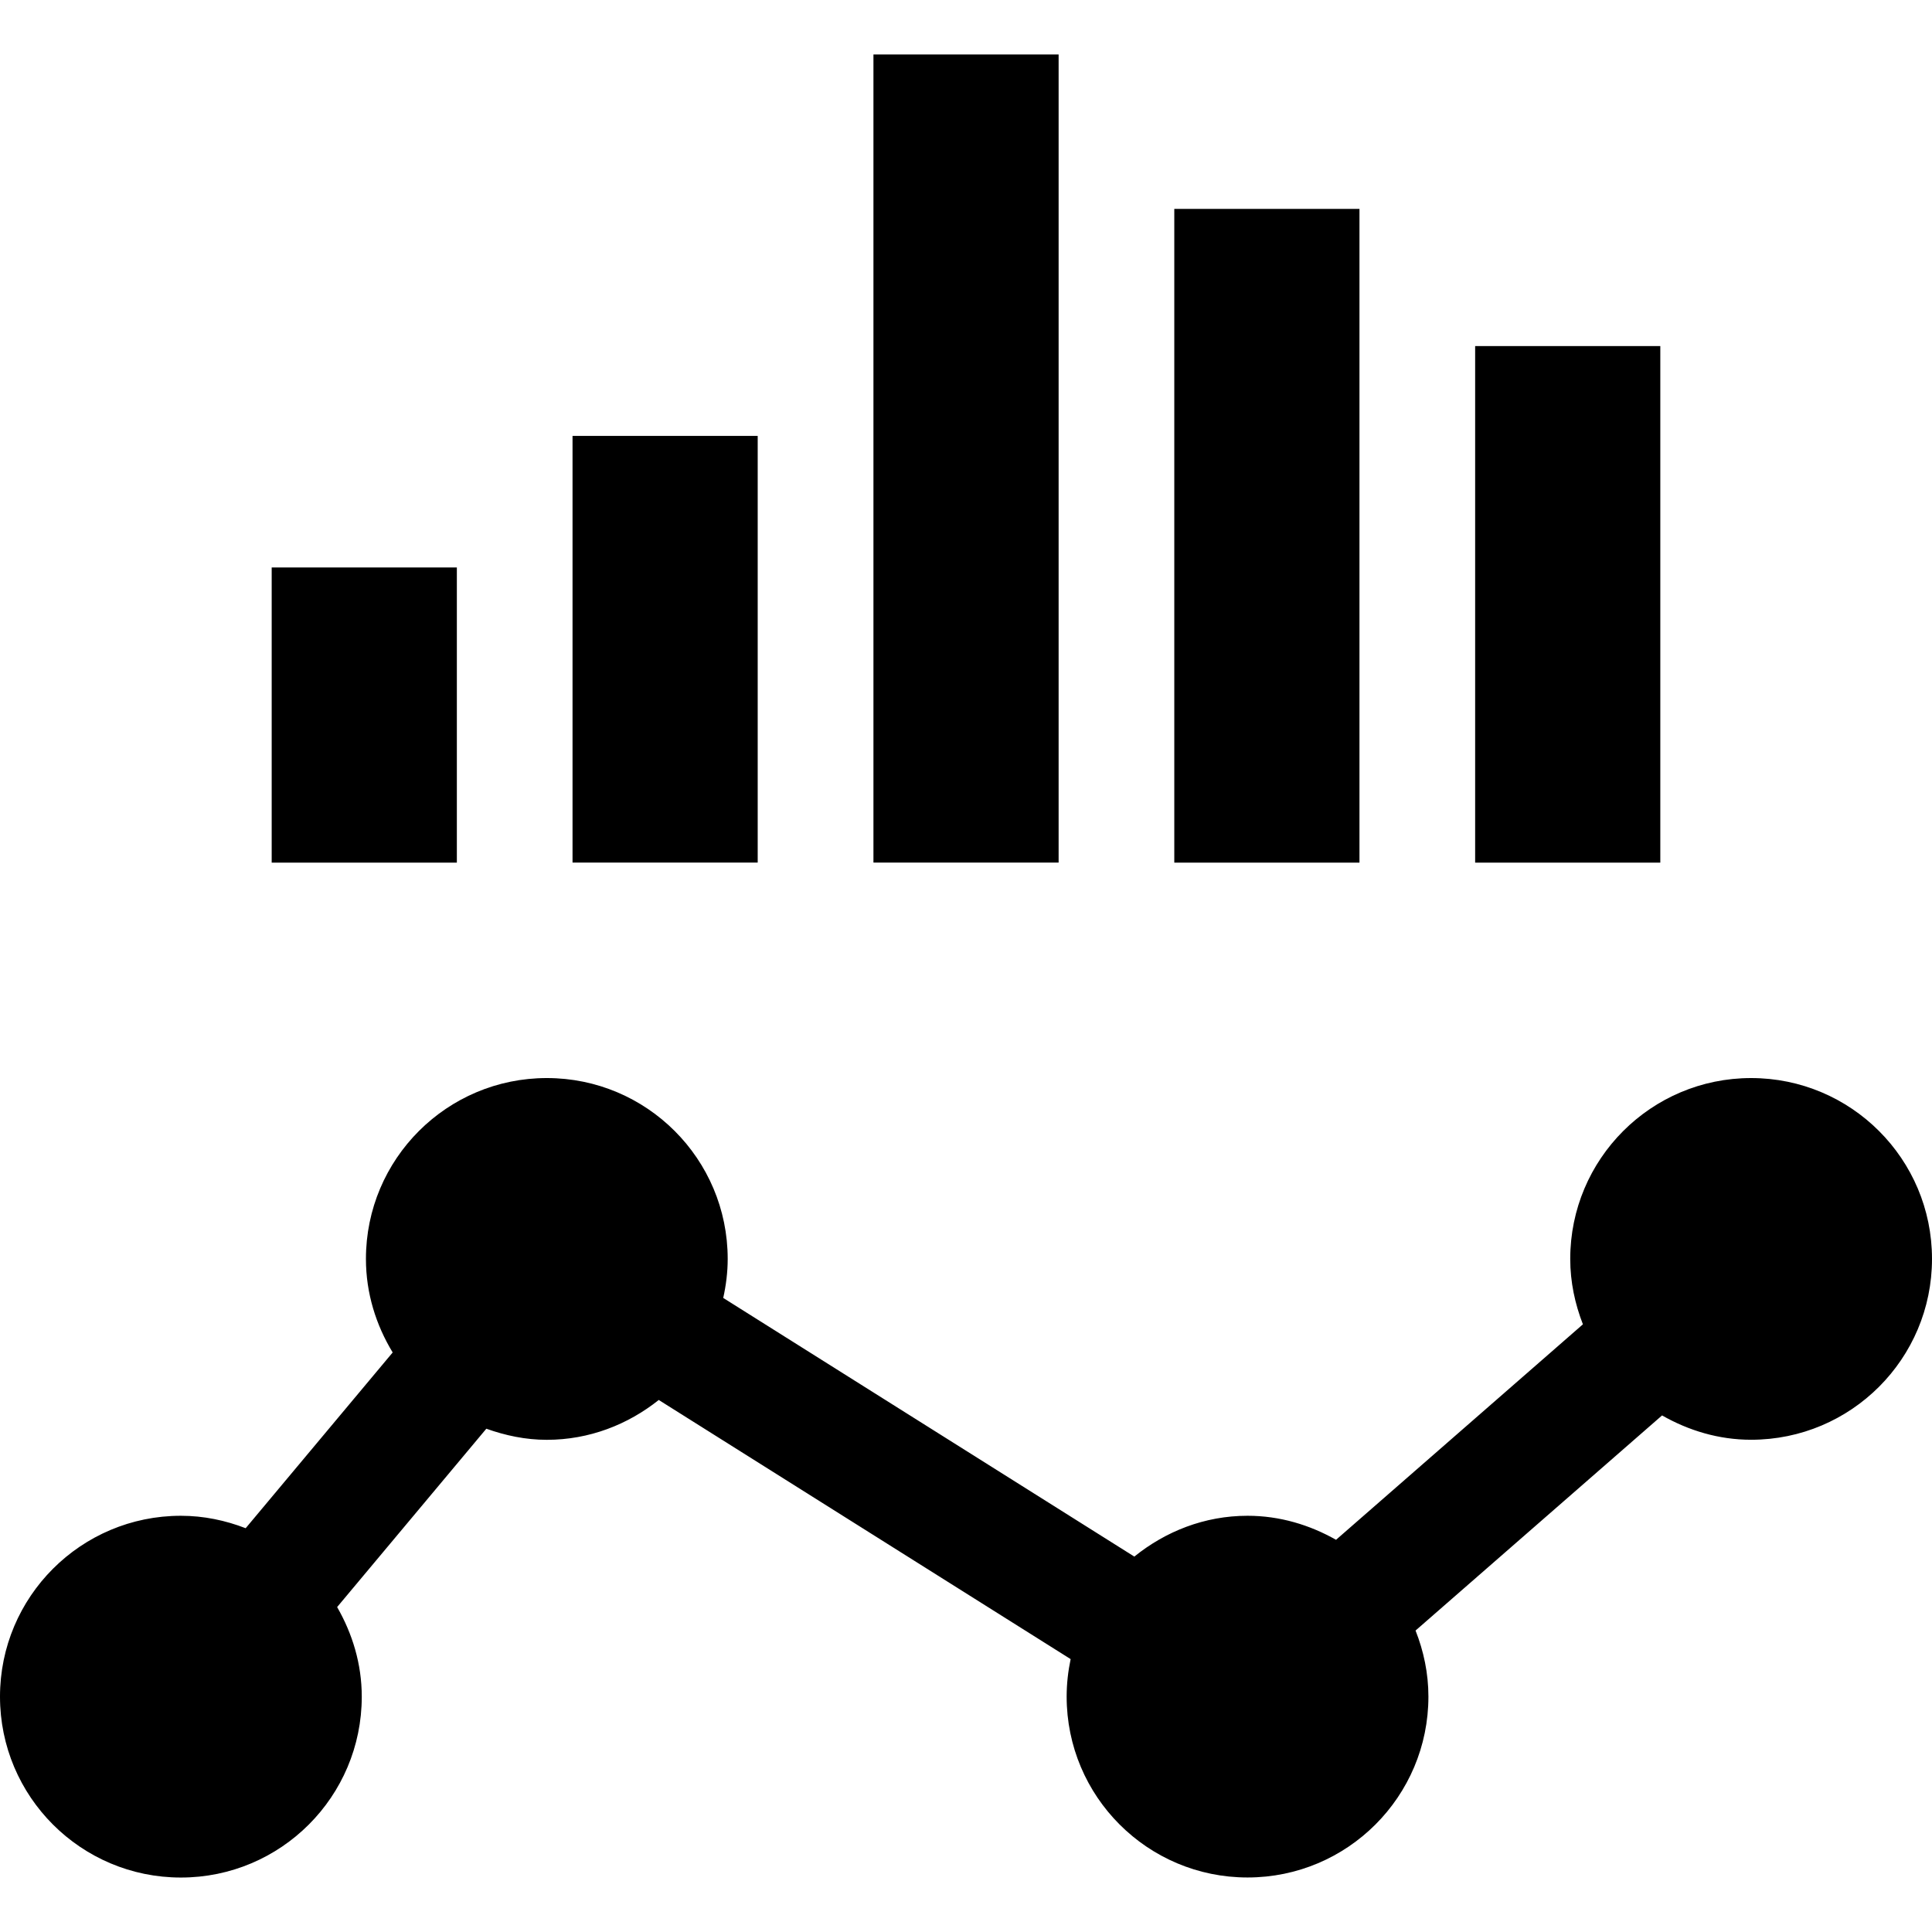
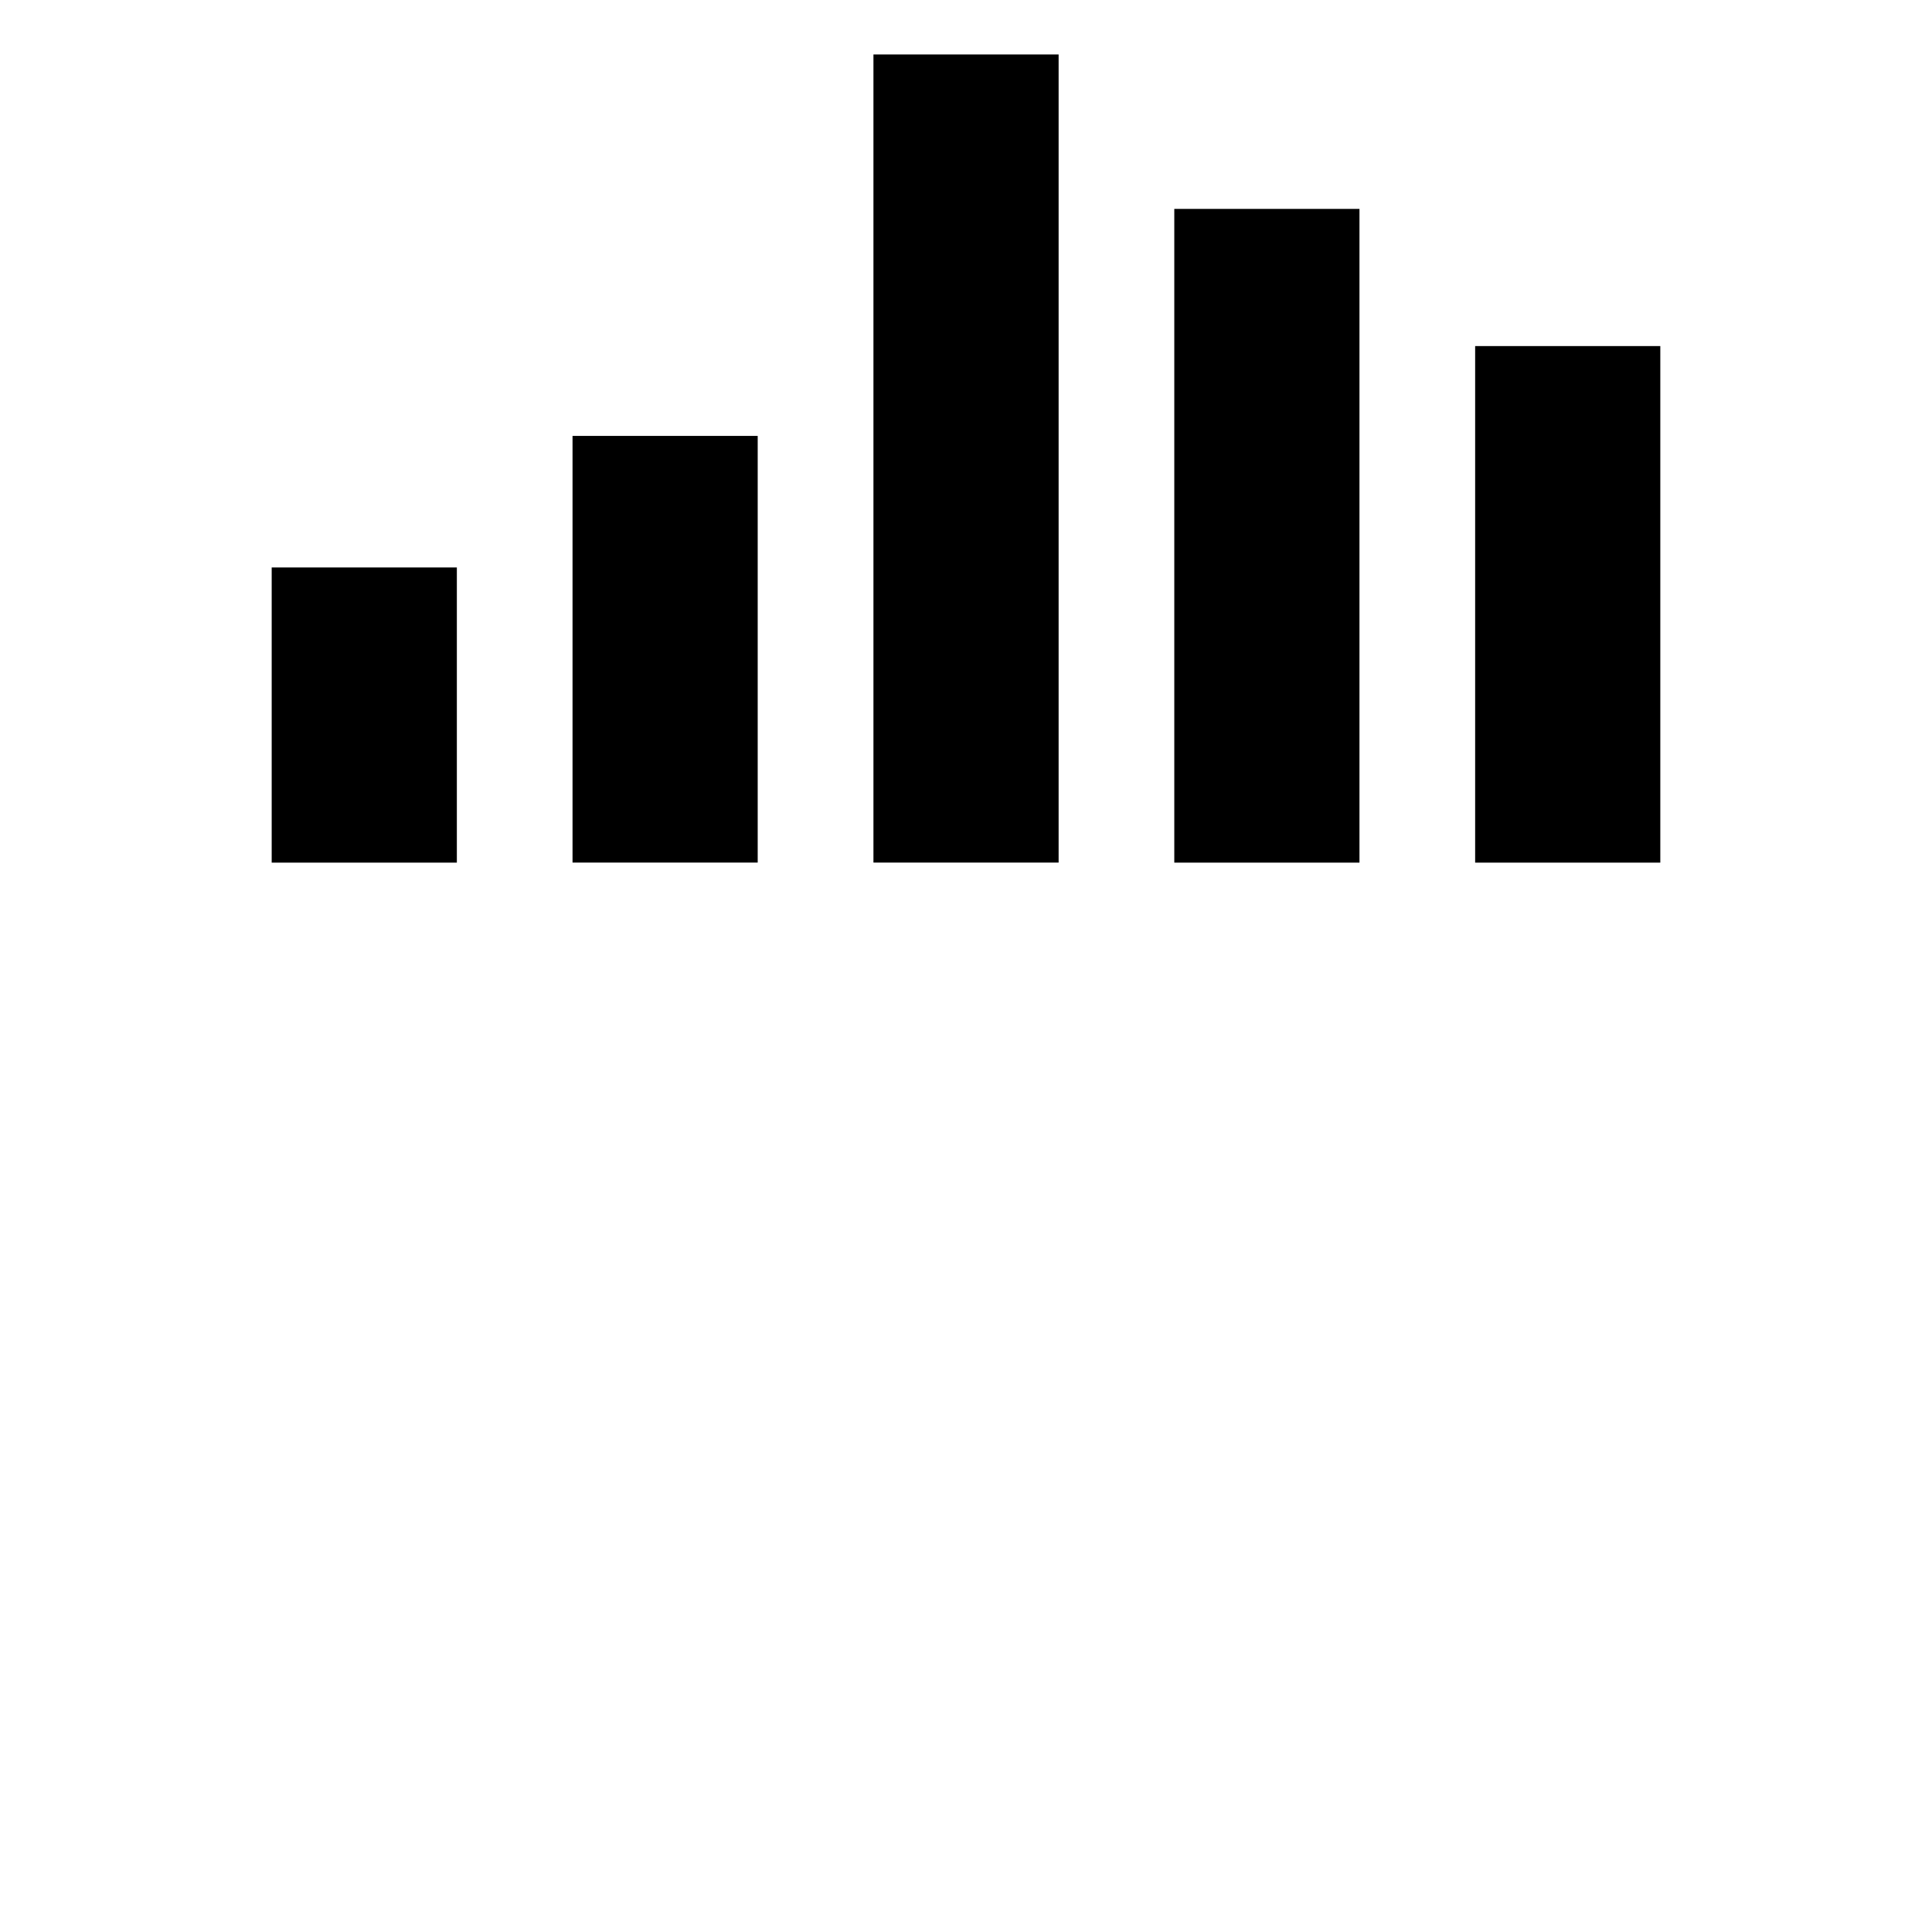
<svg xmlns="http://www.w3.org/2000/svg" fill="#000000" version="1.1" id="Capa_1" viewBox="0 0 490 490" xml:space="preserve">
  <g id="line_24_">
    <rect x="68.906" y="143.922" width="46.963" height="74.863" />
    <rect x="145.208" y="110.556" width="46.963" height="108.213" />
    <rect x="221.526" y="13.812" width="46.964" height="204.958" />
    <rect x="297.828" y="52.981" width="46.964" height="165.804" />
    <rect x="374.13" y="87.771" width="46.963" height="131.014" />
-     <path d="M444.124,273.42c-25.342,0-45.876,20.534-45.876,45.876c0,5.865,1.21,11.423,3.216,16.583l-62.613,54.65   c-6.661-3.767-14.241-6.094-22.448-6.094c-10.933,0-20.825,3.981-28.711,10.351l-104.263-65.599   c0.704-3.185,1.133-6.493,1.133-9.892c0-25.342-20.534-45.876-45.876-45.876c-25.342,0-45.876,20.534-45.876,45.876   c0,8.713,2.572,16.783,6.783,23.719L62.306,387.59c-5.114-1.975-10.611-3.154-16.43-3.154C20.534,384.436,0,404.97,0,430.312   c0,25.342,20.534,45.876,45.876,45.876c25.342,0,45.876-20.534,45.876-45.876c0-8.315-2.389-16.002-6.247-22.724l37.837-45.233   c4.823,1.715,9.923,2.817,15.343,2.817c10.78,0,20.565-3.874,28.389-10.106l104.462,65.721c-0.643,3.078-1.011,6.247-1.011,9.509   c0,25.342,20.534,45.876,45.876,45.876s45.876-20.534,45.876-45.876c0-5.926-1.21-11.546-3.262-16.752l62.521-54.559   c6.692,3.813,14.333,6.171,22.586,6.171c25.342,0,45.876-20.534,45.876-45.876C490,293.954,469.466,273.42,444.124,273.42z" />
  </g>
</svg>